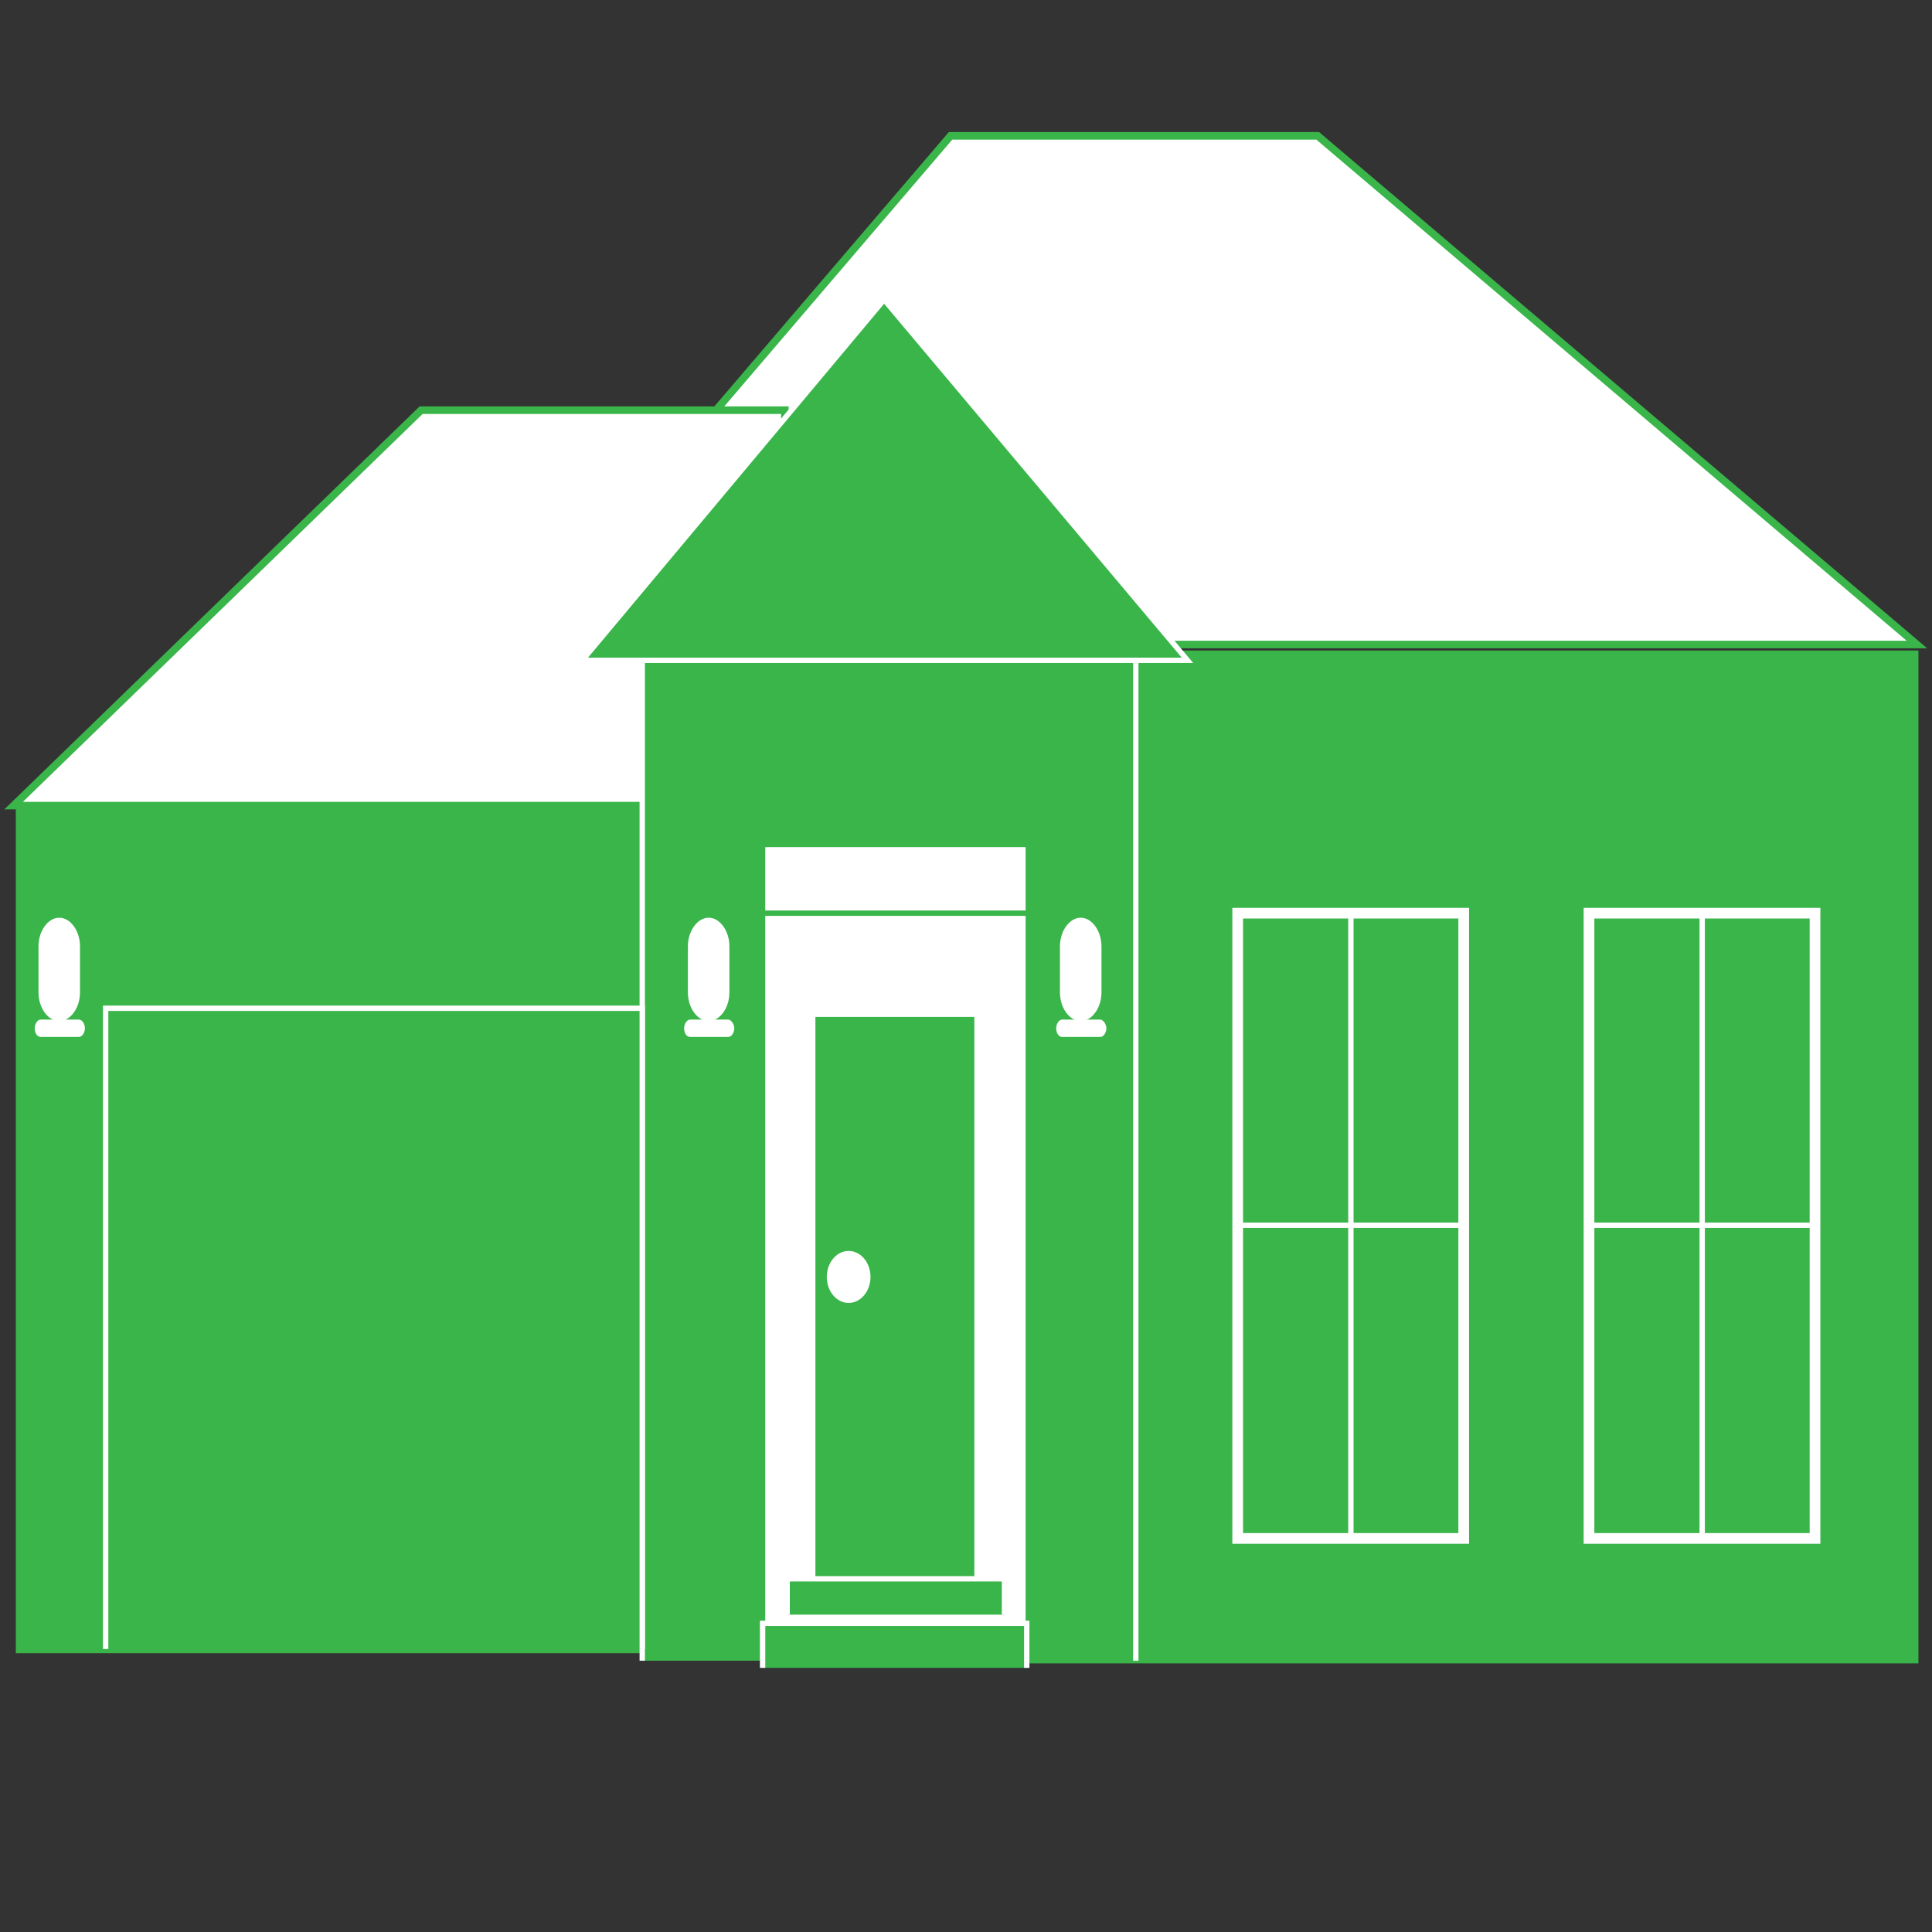
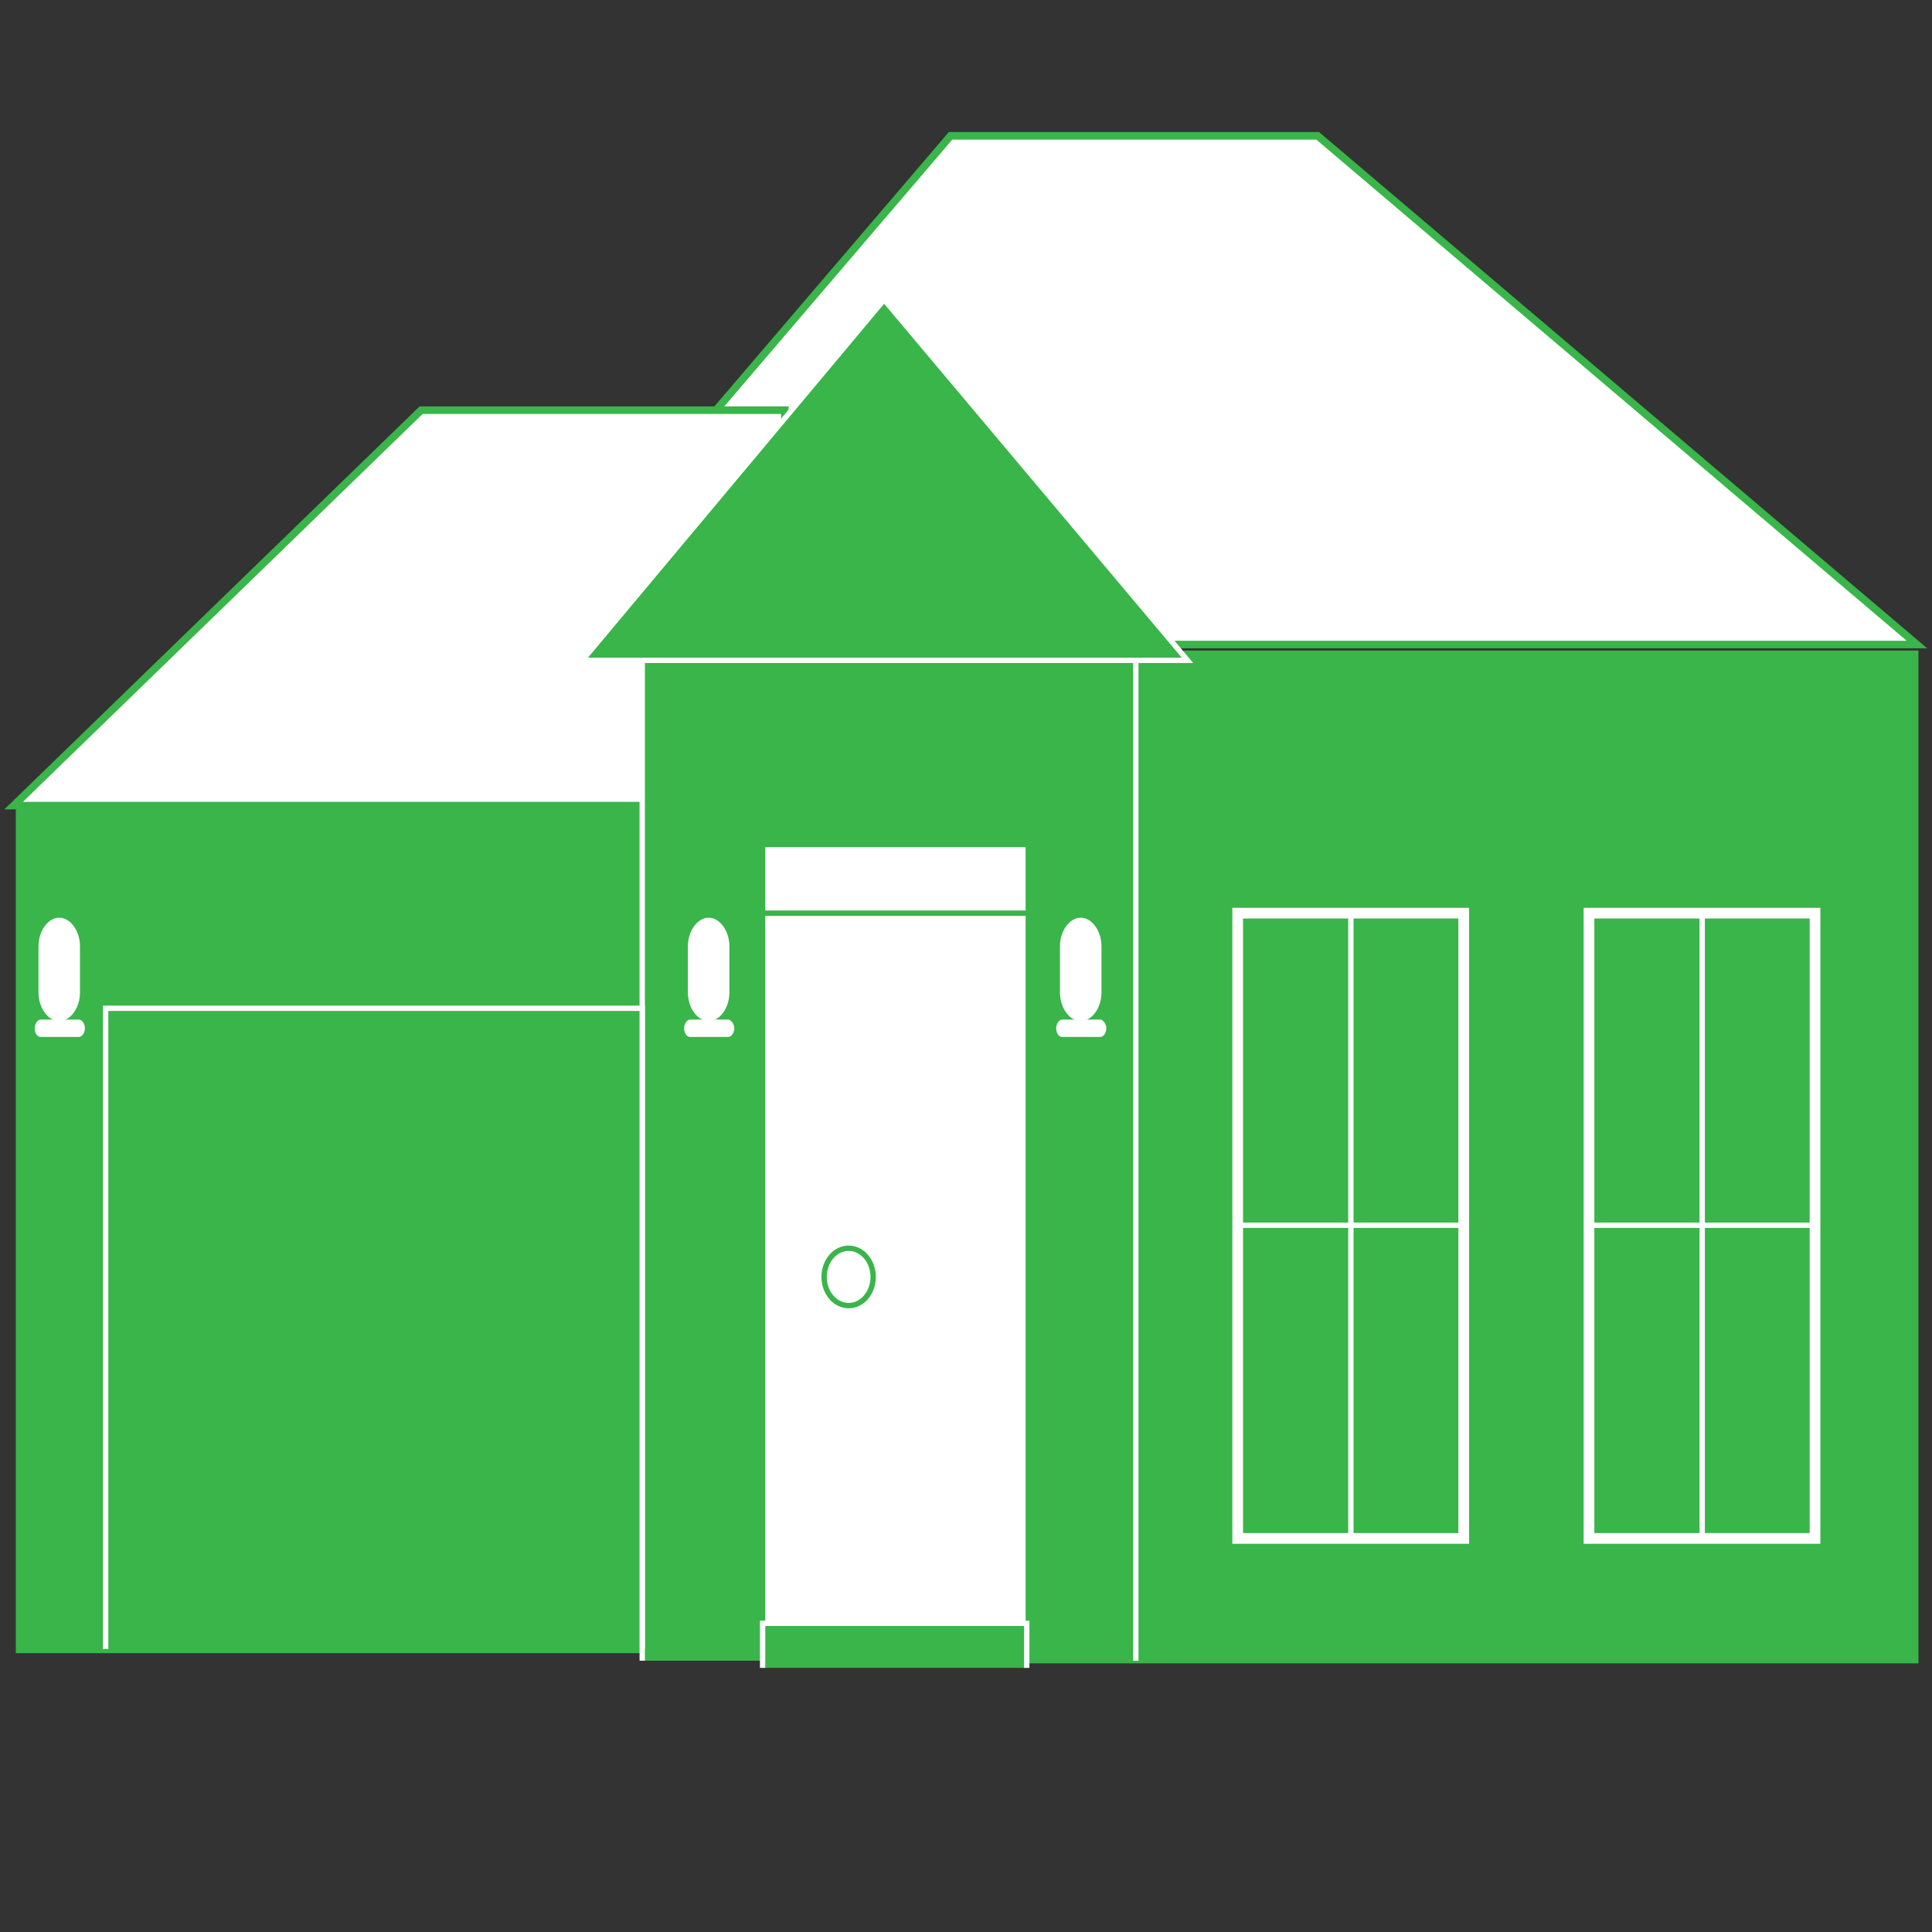
<svg xmlns="http://www.w3.org/2000/svg" version="1.1" id="Layer_1" x="0px" y="0px" viewBox="0 0 512 512" style="enable-background:new 0 0 512 512;" xml:space="preserve">
  <rect x="0" y="0" width="512" height="512" fill="#333333" stroke="none" />
  <style type="text/css">
	.st0{fill:#39B54A;stroke:#39B54A;stroke-width:1.417;stroke-miterlimit:10;}
	.st1{fill:#FFFFFF;stroke:#39B54A;stroke-width:2;stroke-miterlimit:10;}
	.st2{fill:#39B54A;stroke:#FFFFFF;stroke-width:1.417;stroke-miterlimit:10;}
	.st3{fill:#FFFFFF;}
	.st4{fill:none;stroke:#39B54A;stroke-width:1.417;stroke-linecap:round;stroke-linejoin:bevel;stroke-miterlimit:10;}
	.st5{fill:none;stroke:#FFFFFF;stroke-width:2.835;stroke-linecap:round;stroke-miterlimit:10;}
	.st6{fill:none;stroke:#FFFFFF;stroke-width:1.417;stroke-linecap:round;stroke-linejoin:bevel;stroke-miterlimit:10;}
	.st7{fill:#FFFFFF;stroke:#39B54A;stroke-width:1.417;stroke-miterlimit:10;}
</style>
  <g id="Layer_2_1_">
    <rect x="267.5" y="173.1" class="st0" width="240.2" height="267" />
    <rect x="4.9" y="213.5" class="st0" width="165.3" height="223.9" />
    <polygon class="st1" points="508,170.8 136.7,170.8 251.9,36 349.2,36  " />
    <polygon class="st1" points="208,213.5 3.6,213.5 111.6,108.7 208,108.7  " />
    <polyline class="st2" points="170.2,440.1 170.2,170.8 301,170.8 301,440.1  " />
    <rect x="202.8" y="224.5" class="st3" width="69" height="217.1" />
-     <rect x="216.8" y="270.2" class="st0" width="40.7" height="150.8" />
    <line class="st4" x1="202.1" y1="242" x2="272.1" y2="242" />
    <polyline class="st2" points="28,437 28,267.2 170.2,267.2 170.2,437  " />
    <polyline class="st2" points="202.1,442 202.1,430.2 272.1,430.2 272.1,442  " />
-     <polyline class="st2" points="208.6,427.9 208.6,418.4 266.2,418.4 266.2,427.9  " />
    <rect x="328" y="242" class="st5" width="59.9" height="165.7" />
    <line class="st6" x1="358" y1="242" x2="358" y2="407.3" />
    <line class="st6" x1="328" y1="324.7" x2="387.9" y2="324.7" />
    <rect x="421.1" y="242" class="st5" width="59.9" height="165.7" />
    <line class="st6" x1="451.1" y1="242" x2="451.1" y2="407.3" />
    <line class="st6" x1="421.1" y1="324.7" x2="481" y2="324.7" />
    <path class="st3" d="M193.3,263c0,4.2-2.6,7.6-5.5,7.6l0,0c-2.9,0-5.5-3.4-5.5-7.6v-12.2c0-4.2,2.6-7.6,5.5-7.6l0,0   c2.9,0,5.5,3.4,5.5,7.6V263z" />
    <path class="st3" d="M194.6,272.5c0,1.1-0.7,2.3-1.6,2.3h-10.1c-1,0-1.6-1.1-1.6-2.3l0,0c0-1.1,0.7-2.3,1.6-2.3H193   C193.7,270.2,194.6,271.4,194.6,272.5L194.6,272.5z" />
-     <path class="st3" d="M21.2,263c0,4.2-2.6,7.6-5.5,7.6l0,0c-2.9,0-5.5-3.4-5.5-7.6v-12.2c0-4.2,2.6-7.6,5.5-7.6l0,0   c2.9,0,5.5,3.4,5.5,7.6V263z" />
+     <path class="st3" d="M21.2,263c0,4.2-2.6,7.6-5.5,7.6l0,0c-2.9,0-5.5-3.4-5.5-7.6v-12.2c0-4.2,2.6-7.6,5.5-7.6l0,0   c2.9,0,5.5,3.4,5.5,7.6V263" />
    <path class="st3" d="M22.5,272.5c0,1.1-0.7,2.3-1.6,2.3H10.8c-1,0-1.6-1.1-1.6-2.3l0,0c0-1.1,0.7-2.3,1.6-2.3h10.1   C21.8,270.2,22.5,271.4,22.5,272.5L22.5,272.5z" />
    <path class="st3" d="M291.9,263c0,4.2-2.6,7.6-5.5,7.6l0,0c-2.9,0-5.5-3.4-5.5-7.6v-12.2c0-4.2,2.6-7.6,5.5-7.6l0,0   c2.9,0,5.5,3.4,5.5,7.6V263z" />
    <path class="st3" d="M293.2,272.5c0,1.1-0.7,2.3-1.6,2.3h-10.1c-1,0-1.6-1.1-1.6-2.3l0,0c0-1.1,0.7-2.3,1.6-2.3h10.1   C292.3,270.2,293.2,271.4,293.2,272.5L293.2,272.5z" />
    <polygon class="st2" points="314.7,175 154.3,175 234.3,79.4  " />
    <path class="st7" d="M231.4,338.4c0,4.2-2.9,7.6-6.5,7.6l0,0c-3.6,0-6.5-3.4-6.5-7.6l0,0c0-4.2,2.9-7.6,6.5-7.6l0,0   C228.5,330.8,231.4,334.2,231.4,338.4L231.4,338.4z" />
  </g>
</svg>